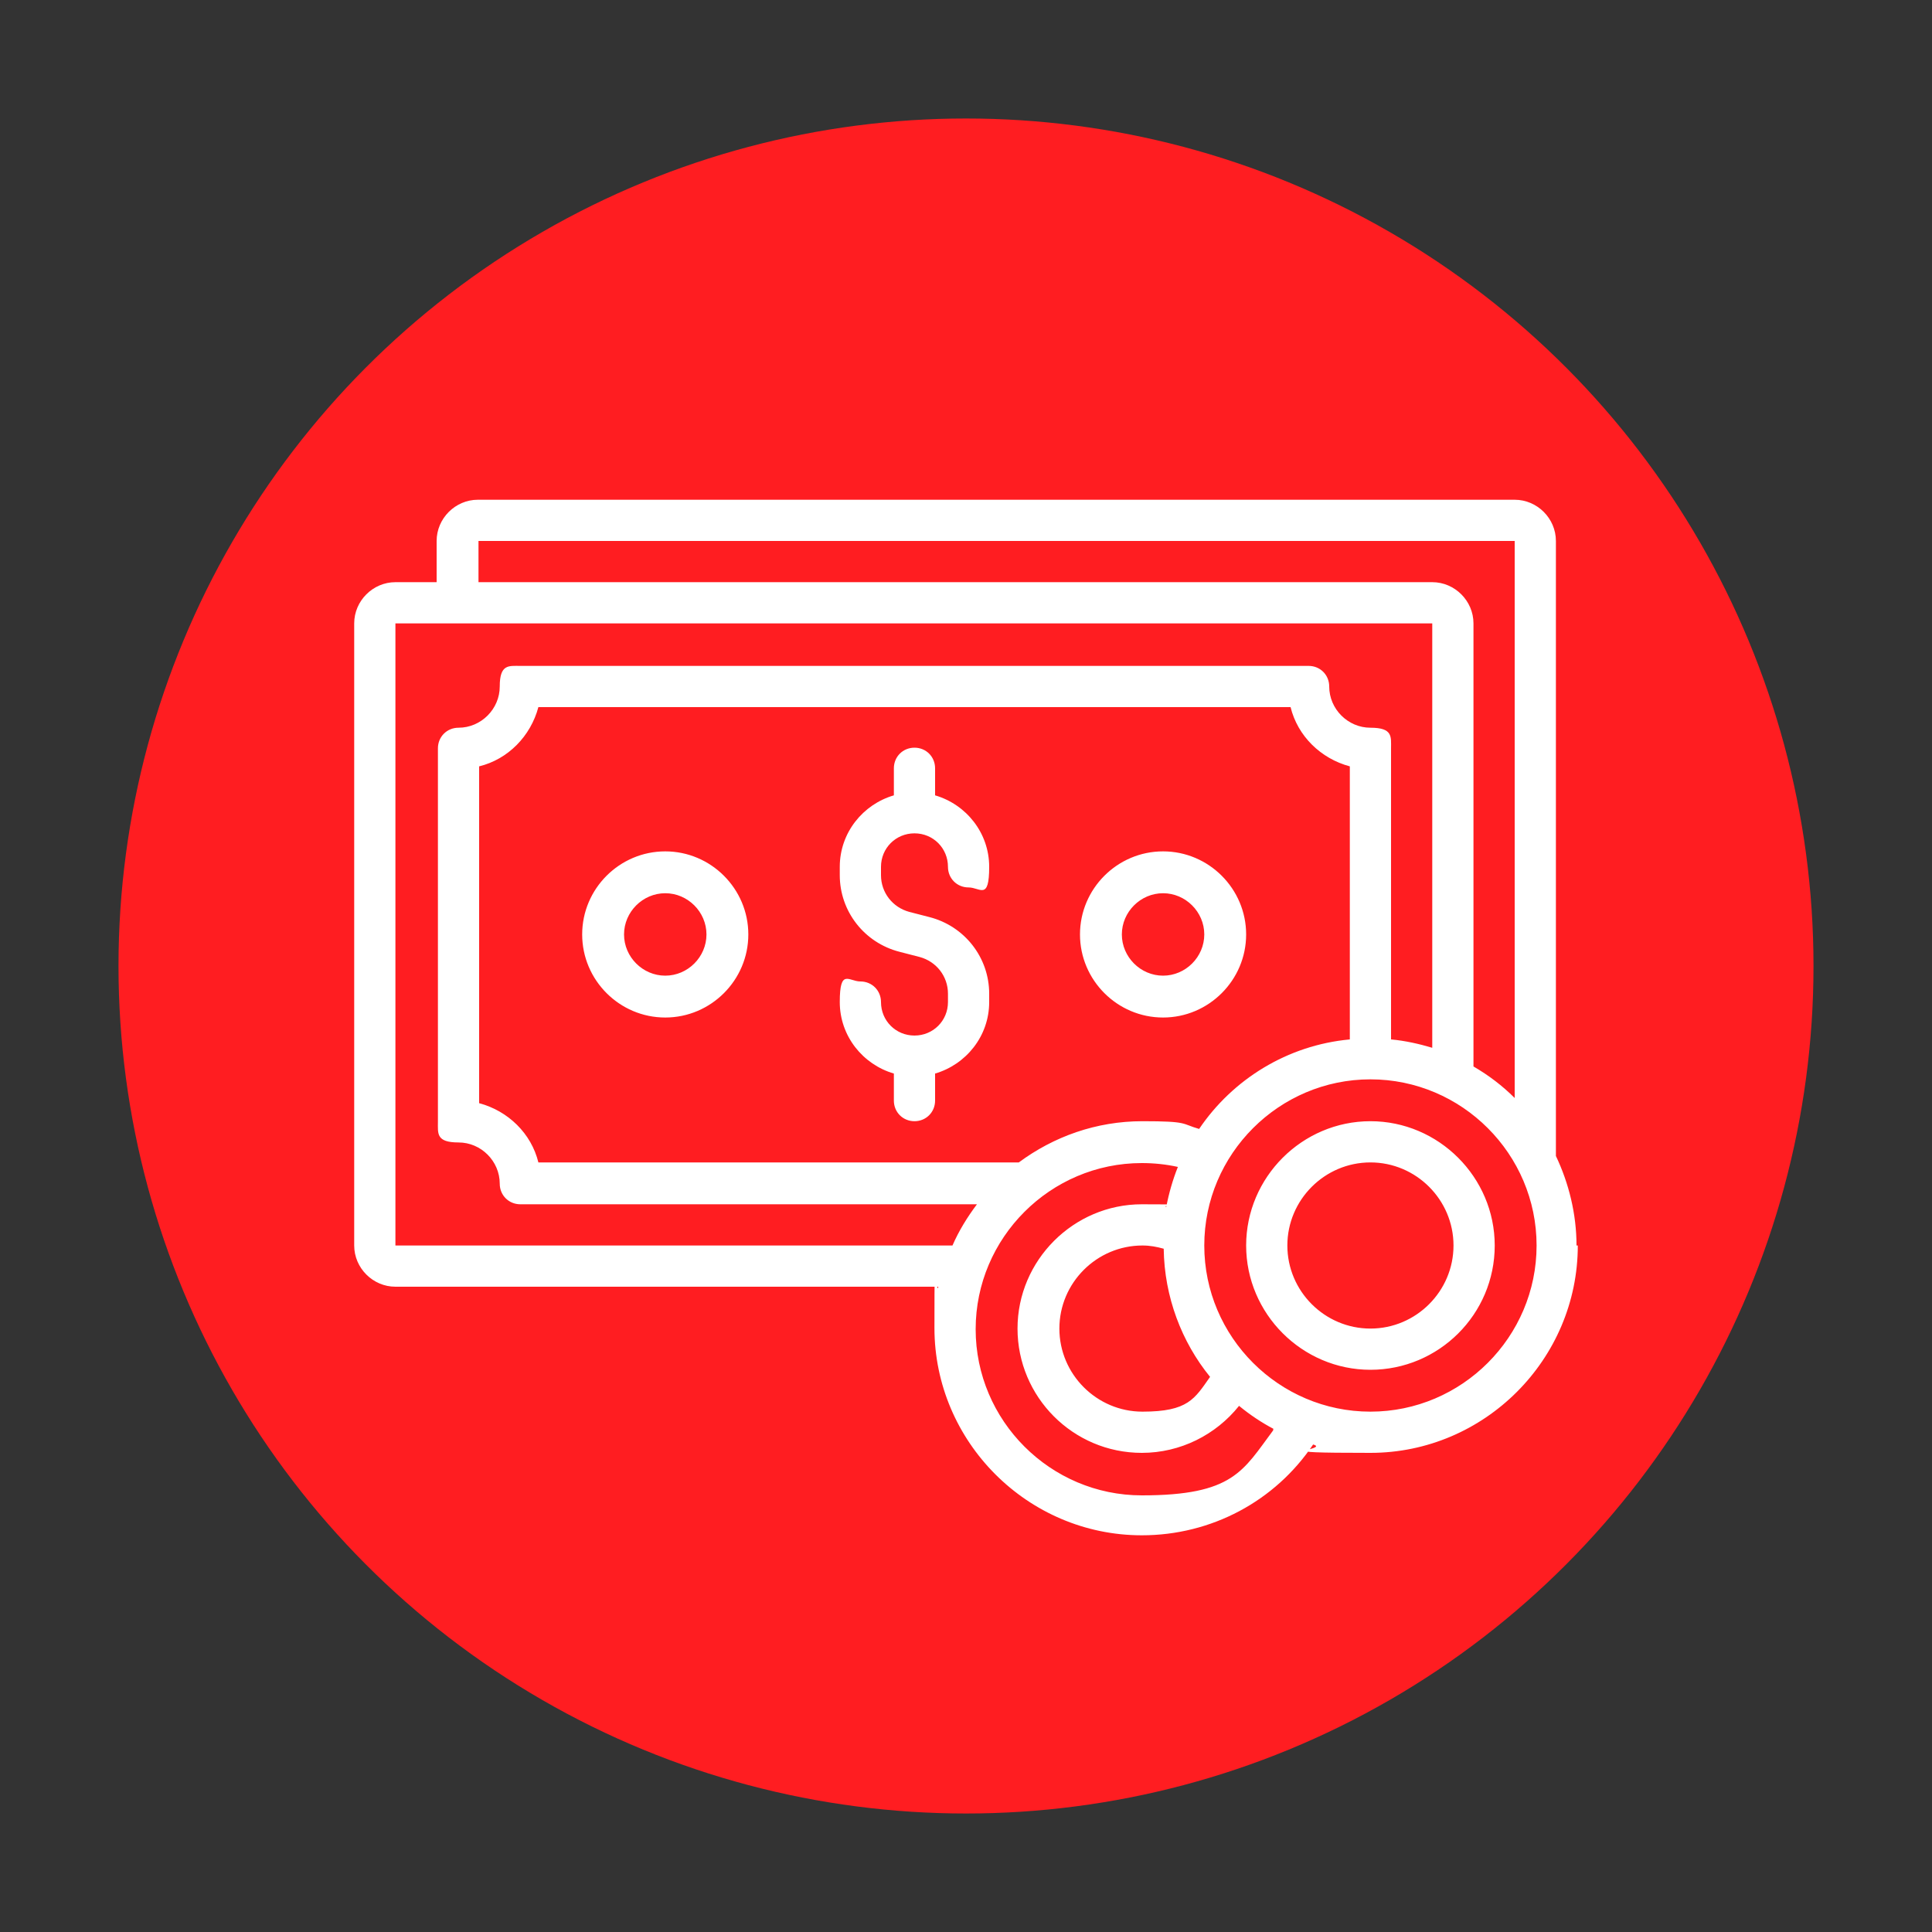
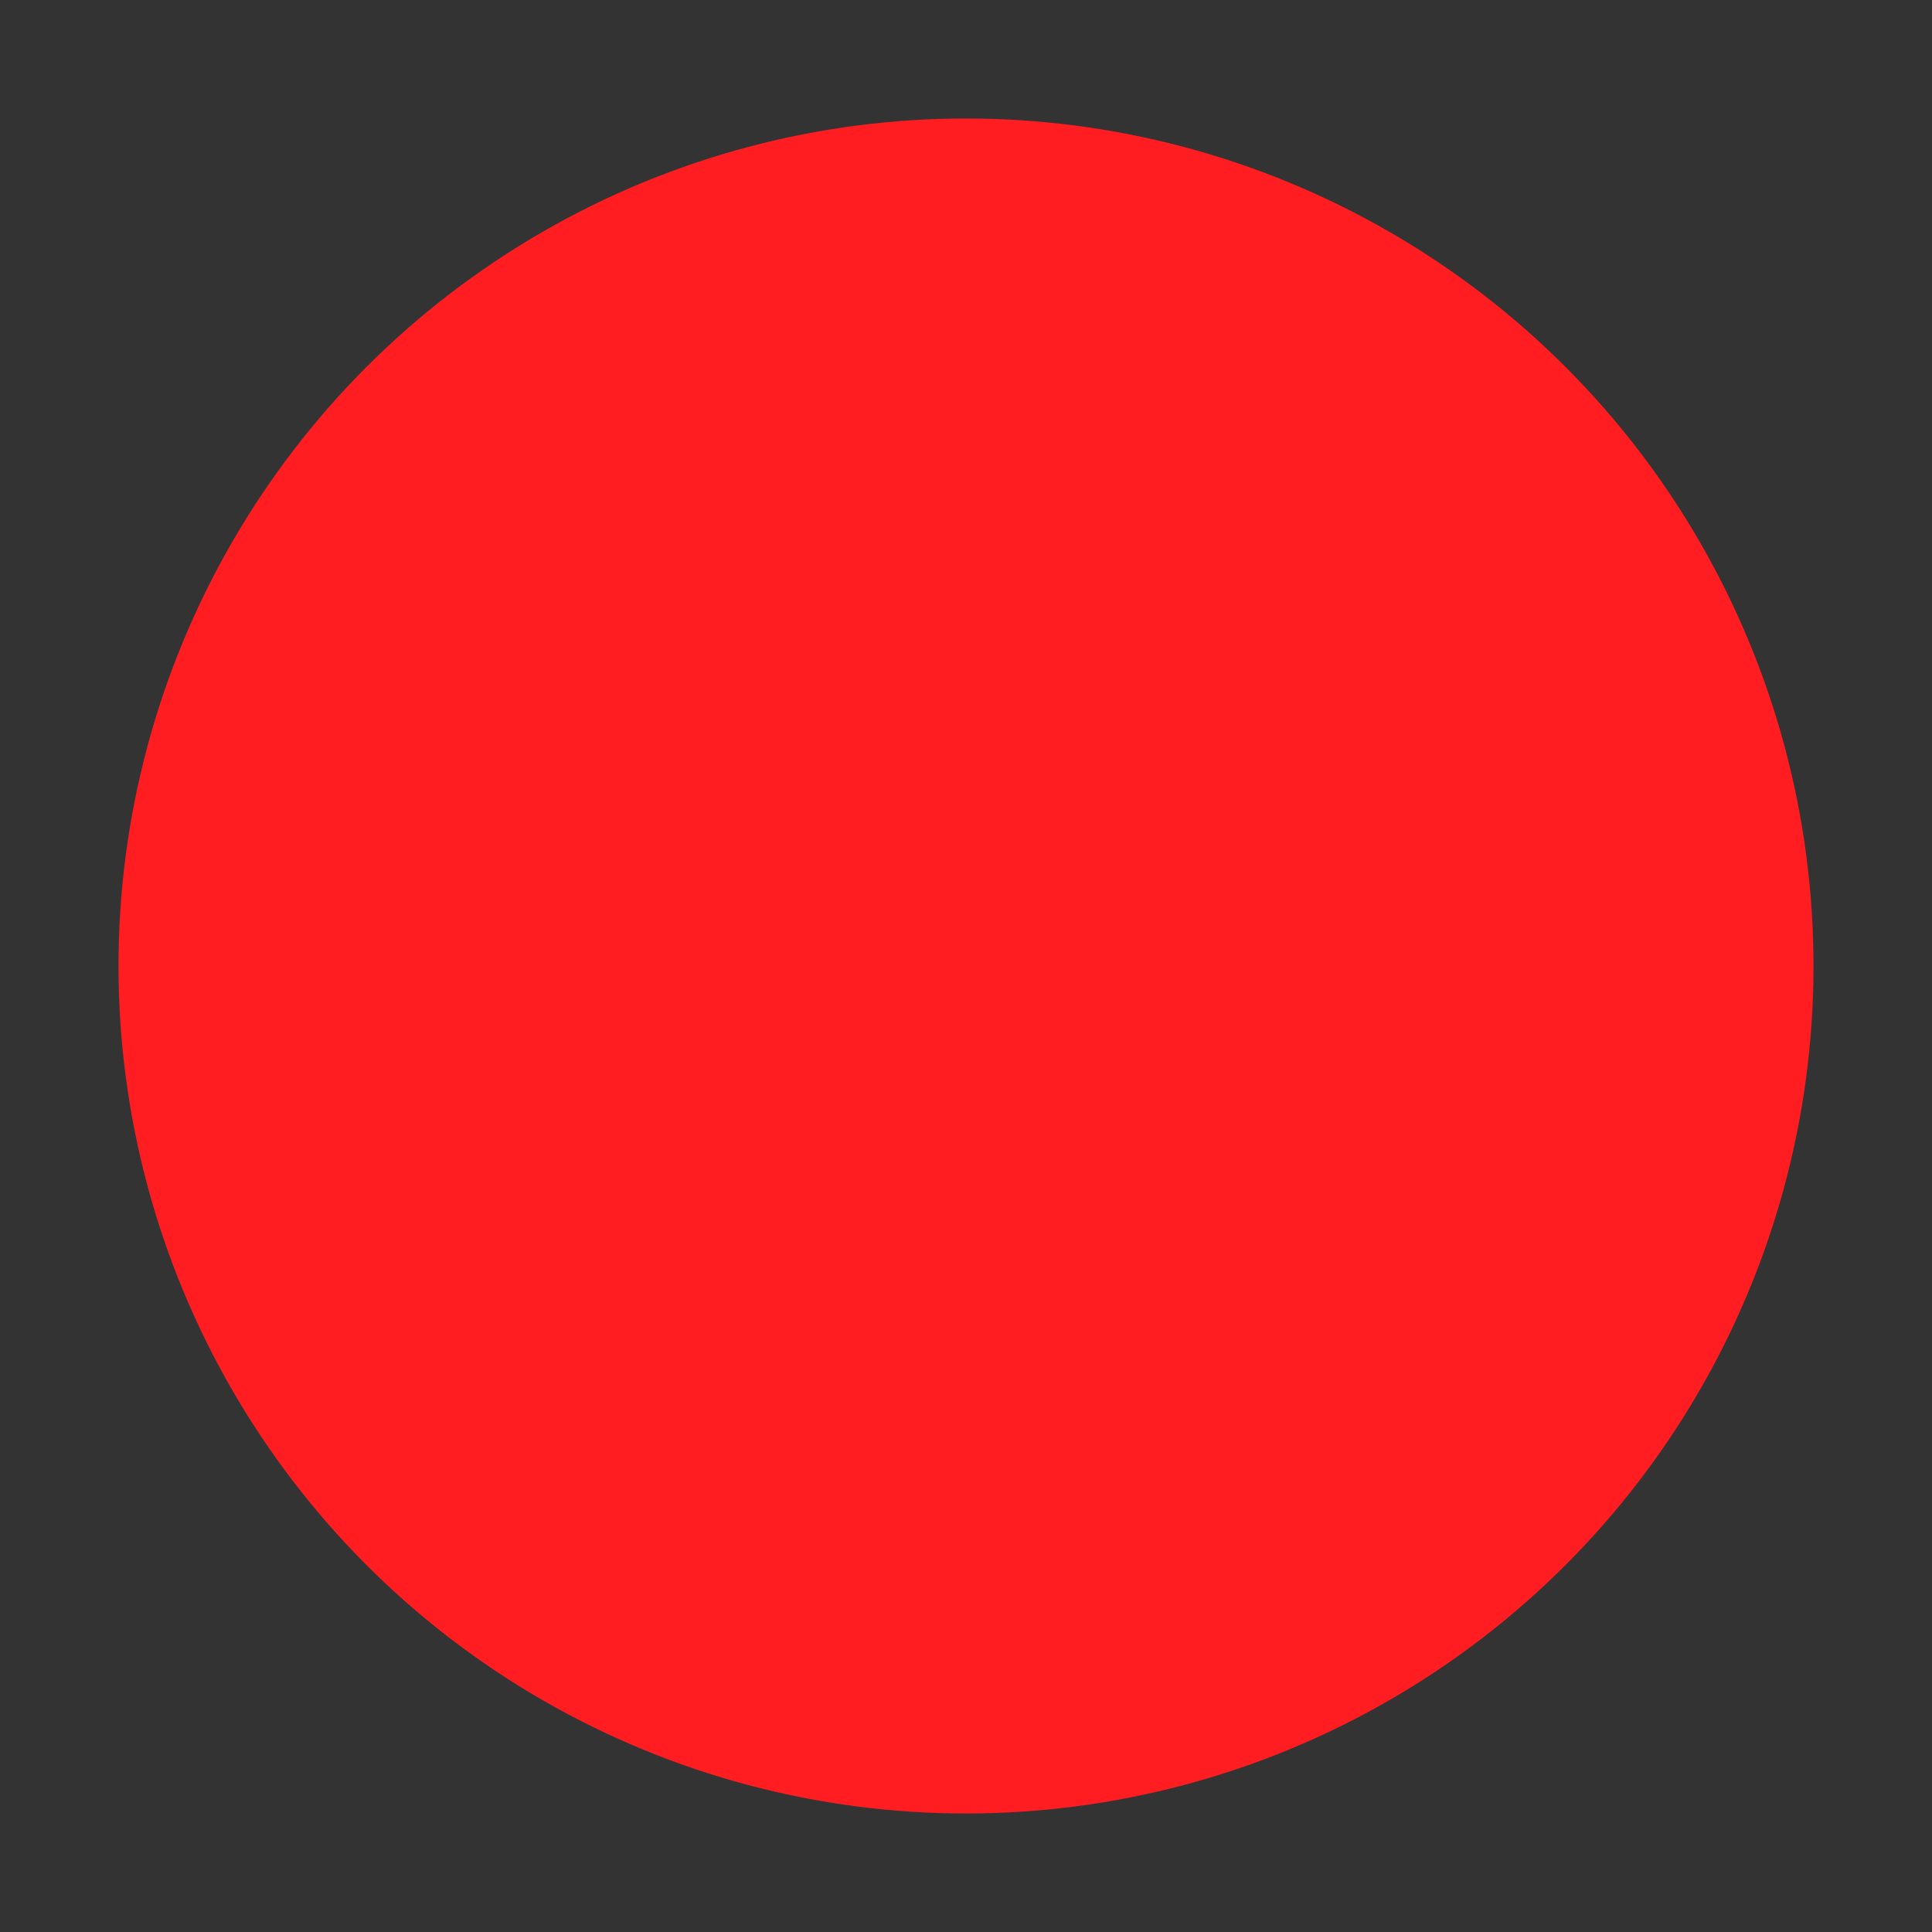
<svg xmlns="http://www.w3.org/2000/svg" id="Capa_1" data-name="Capa 1" viewBox="0 0 300 300">
  <rect x="0" y="0" width="300" height="300" fill="#333333" stroke="none" />
  <defs>
    <style>      .cls-1 {        fill: #ff1d21;      }      .cls-1, .cls-2 {        stroke-width: 0px;      }      .cls-2 {        fill: #fff;      }    </style>
  </defs>
  <circle class="cls-1" cx="150" cy="150" r="131.6" />
-   <path class="cls-2" d="M136.8,134.6v1.3c0,2.7,1.8,5,4.4,5.7l3.1.8c5.5,1.4,9.3,6.3,9.3,11.9v1.3c0,5.3-3.6,9.7-8.4,11.1v4.2c0,1.8-1.4,3.2-3.2,3.2s-3.2-1.4-3.2-3.2v-4.2c-4.8-1.4-8.4-5.8-8.4-11.1s1.4-3.2,3.2-3.2,3.2,1.4,3.2,3.2c0,2.9,2.3,5.2,5.2,5.2s5.2-2.3,5.2-5.2v-1.3c0-2.7-1.8-5-4.4-5.7l-3.1-.8c-5.5-1.4-9.3-6.3-9.3-11.9v-1.3c0-5.3,3.6-9.7,8.4-11.1v-4.2c0-1.8,1.4-3.2,3.2-3.2s3.2,1.4,3.2,3.2v4.2c4.8,1.4,8.4,5.8,8.4,11.1s-1.4,3.2-3.2,3.2-3.2-1.4-3.2-3.2c0-2.9-2.3-5.2-5.2-5.2s-5.2,2.3-5.2,5.2ZM193.5,145.1c0,7.1-5.8,12.9-12.9,12.9s-12.9-5.8-12.9-12.9,5.8-12.9,12.9-12.9,12.9,5.8,12.9,12.9ZM187,145.1c0-3.5-2.9-6.4-6.4-6.4s-6.4,2.9-6.4,6.4,2.9,6.4,6.4,6.4,6.4-2.9,6.4-6.4ZM116.2,145.1c0,7.1-5.8,12.9-12.9,12.9s-12.9-5.8-12.9-12.9,5.8-12.9,12.9-12.9,12.9,5.8,12.9,12.9ZM109.7,145.1c0-3.5-2.9-6.4-6.4-6.4s-6.4,2.9-6.4,6.4,2.9,6.4,6.4,6.4,6.4-2.9,6.4-6.4ZM245,193.4c0,17.7-14.5,32.2-32.2,32.2s-6.1-.5-8.9-1.3c-5.9,8.8-15.8,14.1-26.6,14.1-17.7,0-32.2-14.5-32.2-32.2s.2-4.3.6-6.4H61.4c-3.5,0-6.4-2.9-6.4-6.4v-96.6c0-3.5,2.9-6.4,6.4-6.4h6.4v-6.4c0-3.5,2.9-6.4,6.4-6.4h161c3.5,0,6.4,2.9,6.4,6.4v95.5c2,4.2,3.2,9,3.2,13.9h.2ZM74.3,90.4h148.1c3.5,0,6.4,2.9,6.4,6.4v68.8c2.4,1.4,4.5,3,6.4,4.9v-86.5H74.3v6.4ZM147.9,193.4c1-2.3,2.3-4.4,3.8-6.4h-70.9c-1.8,0-3.2-1.4-3.2-3.2,0-3.5-2.9-6.4-6.4-6.4s-3.2-1.4-3.2-3.2v-58c0-1.8,1.4-3.2,3.2-3.2,3.5,0,6.4-2.9,6.4-6.4s1.4-3.2,3.2-3.2h122.4c1.8,0,3.2,1.4,3.2,3.2,0,3.5,2.9,6.4,6.4,6.4s3.2,1.4,3.2,3.2v45.2c2.2.2,4.4.7,6.4,1.3v-65.9H61.4v96.6h86.5ZM177.4,193.4c-7.1,0-12.9,5.8-12.9,12.9s5.8,12.9,12.9,12.9,8.1-2,10.5-5.4c-4.4-5.4-7.1-12.4-7.2-19.9-1.1-.3-2.1-.5-3.3-.5h0ZM209.6,161.4v-42.4c-4.5-1.2-8.1-4.7-9.2-9.2h-116.8c-1.2,4.5-4.7,8.1-9.2,9.2v52.3c4.5,1.2,8.1,4.7,9.2,9.2h74.6c5.4-4,12-6.4,19.2-6.4s6,.4,8.8,1.2c5.2-7.7,13.7-13,23.4-13.9h0ZM197.8,221.9c-1.9-1-3.7-2.2-5.4-3.6-3.6,4.5-9.1,7.3-15.1,7.3-10.7,0-19.3-8.7-19.3-19.3s8.7-19.3,19.3-19.3,2.6.1,3.8.4c.4-2.1,1-4.2,1.8-6.2-1.8-.4-3.7-.6-5.6-.6-14.2,0-25.8,11.6-25.8,25.8s11.6,25.8,25.8,25.8,15.7-3.8,20.4-10.1h0v-.2ZM238.6,193.4c0-14.2-11.6-25.8-25.8-25.8s-25.8,11.6-25.8,25.8,11.6,25.8,25.8,25.8,25.8-11.6,25.8-25.8ZM232.1,193.4c0,10.7-8.7,19.3-19.3,19.3s-19.3-8.7-19.3-19.3,8.7-19.3,19.3-19.3,19.3,8.7,19.3,19.3ZM225.7,193.4c0-7.1-5.8-12.9-12.9-12.9s-12.9,5.8-12.9,12.9,5.8,12.9,12.9,12.9,12.9-5.8,12.9-12.9Z" />
</svg>